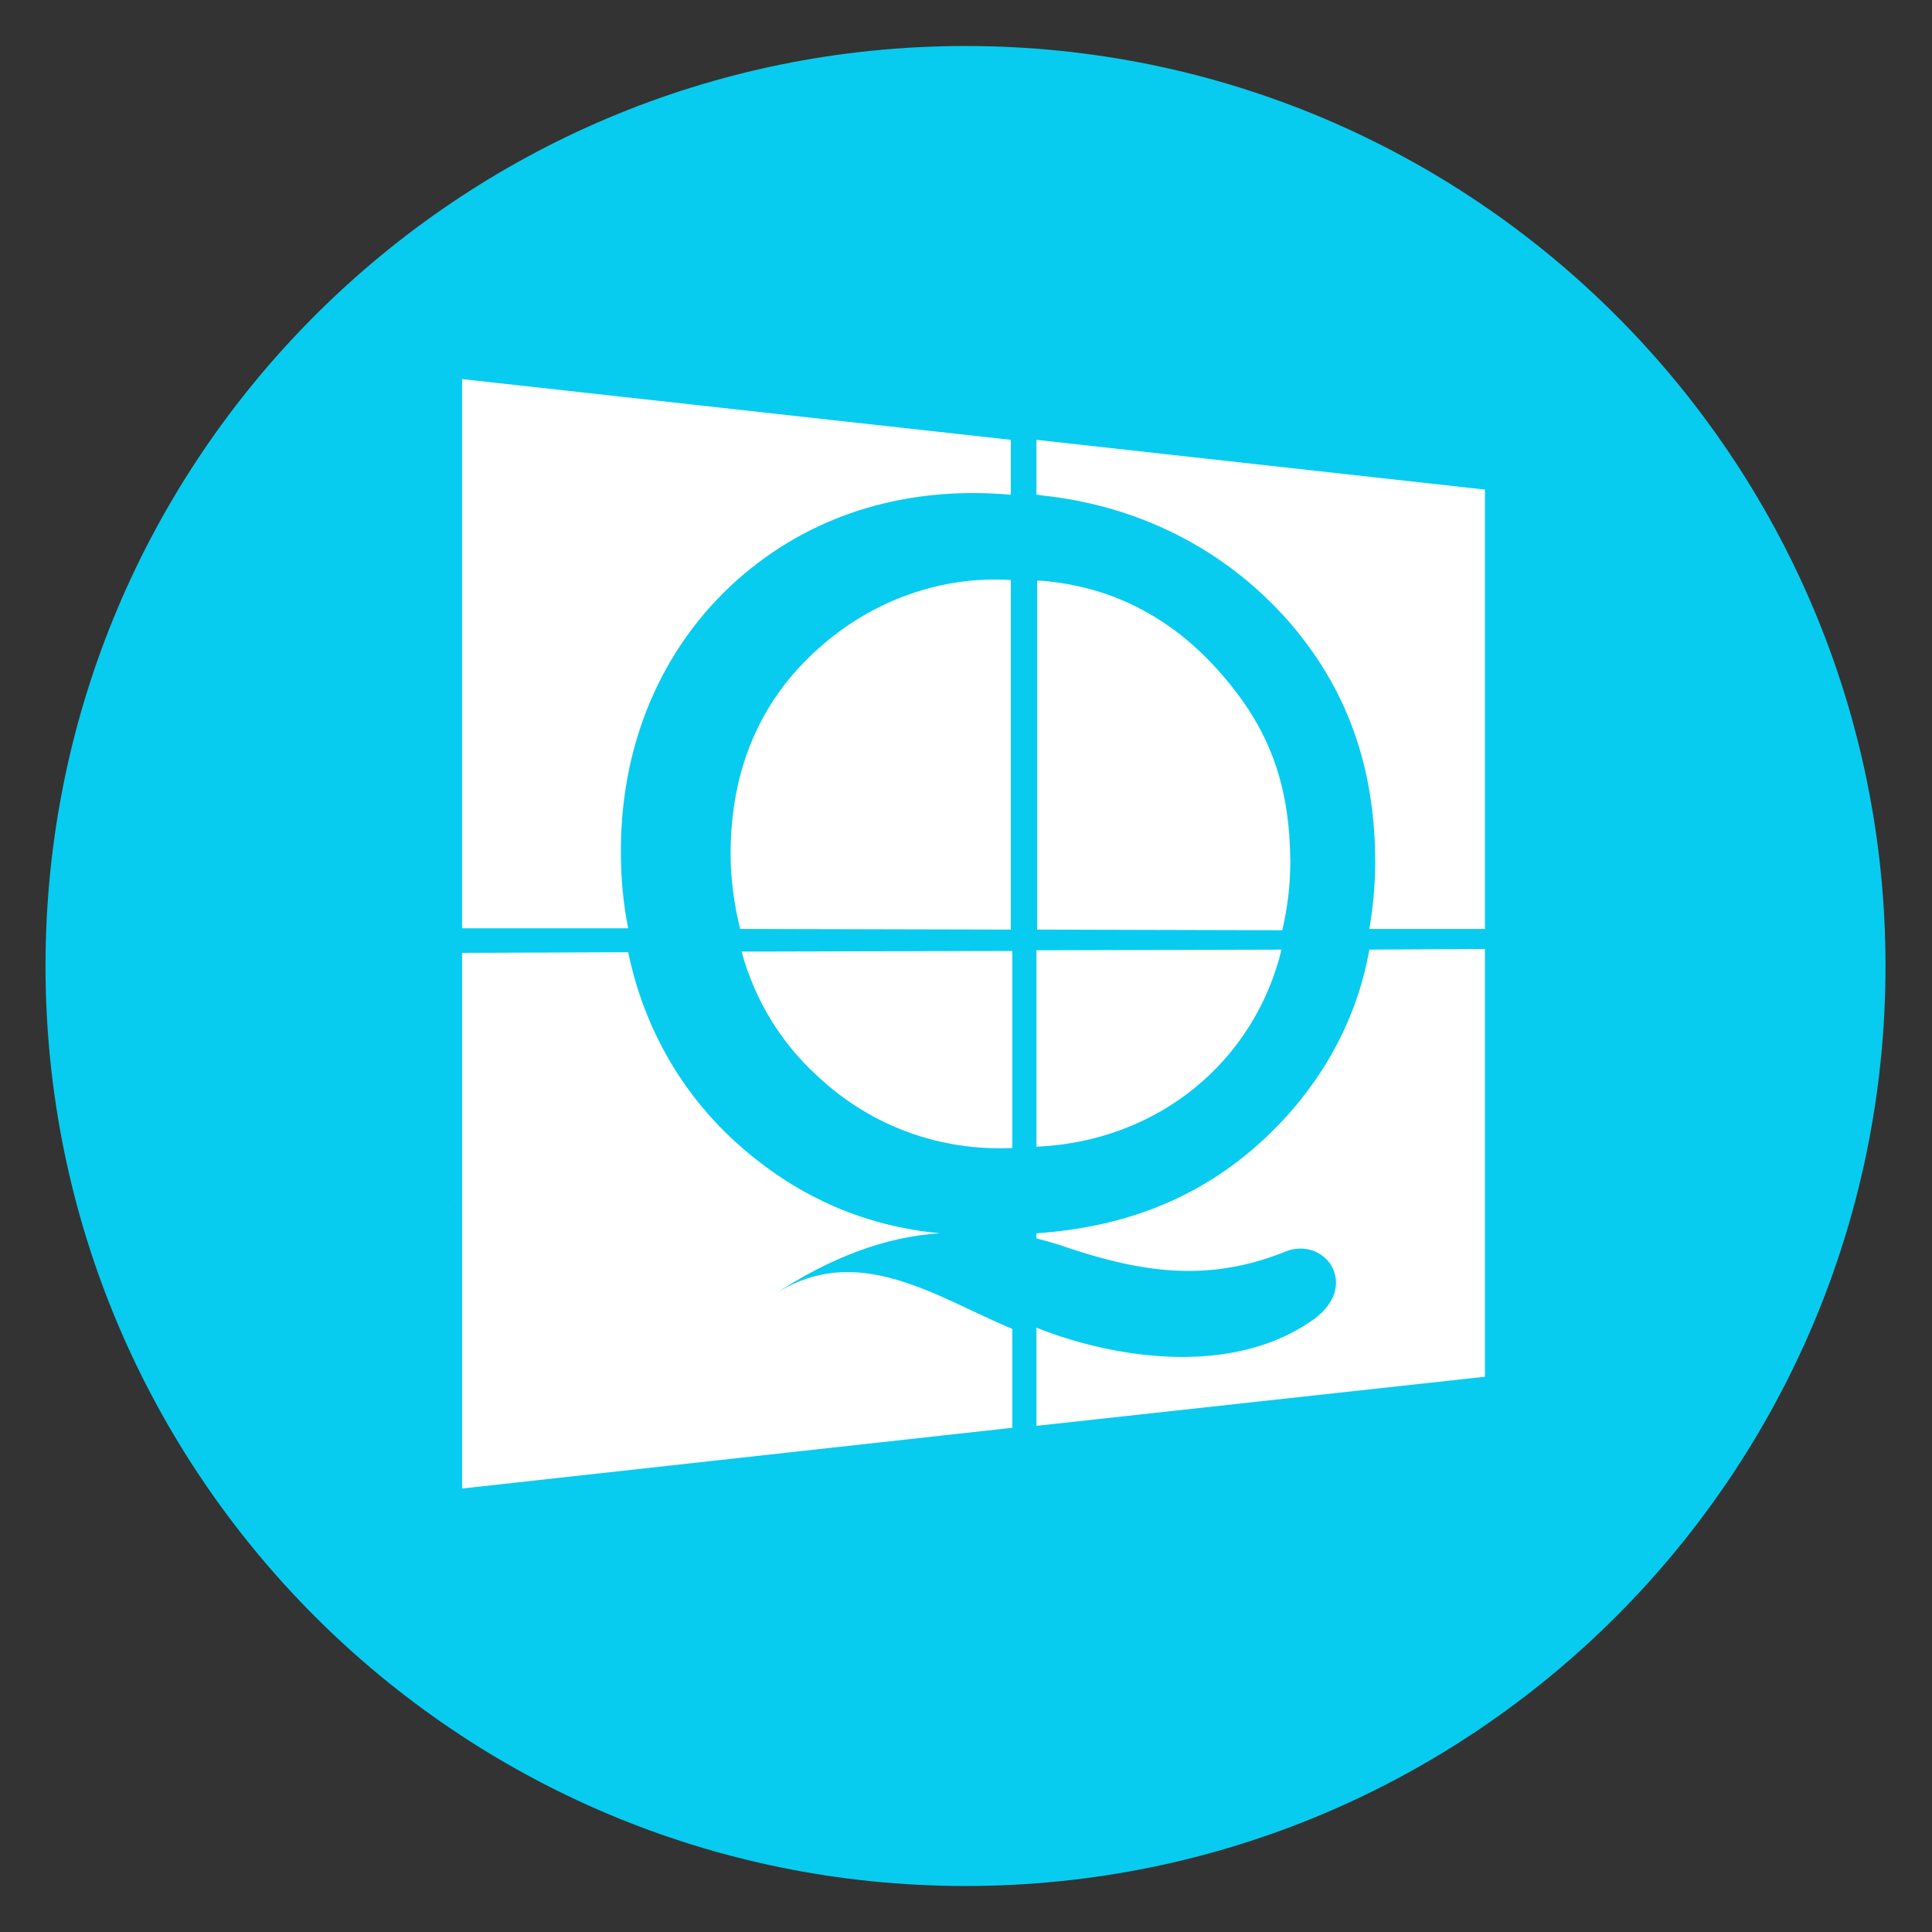
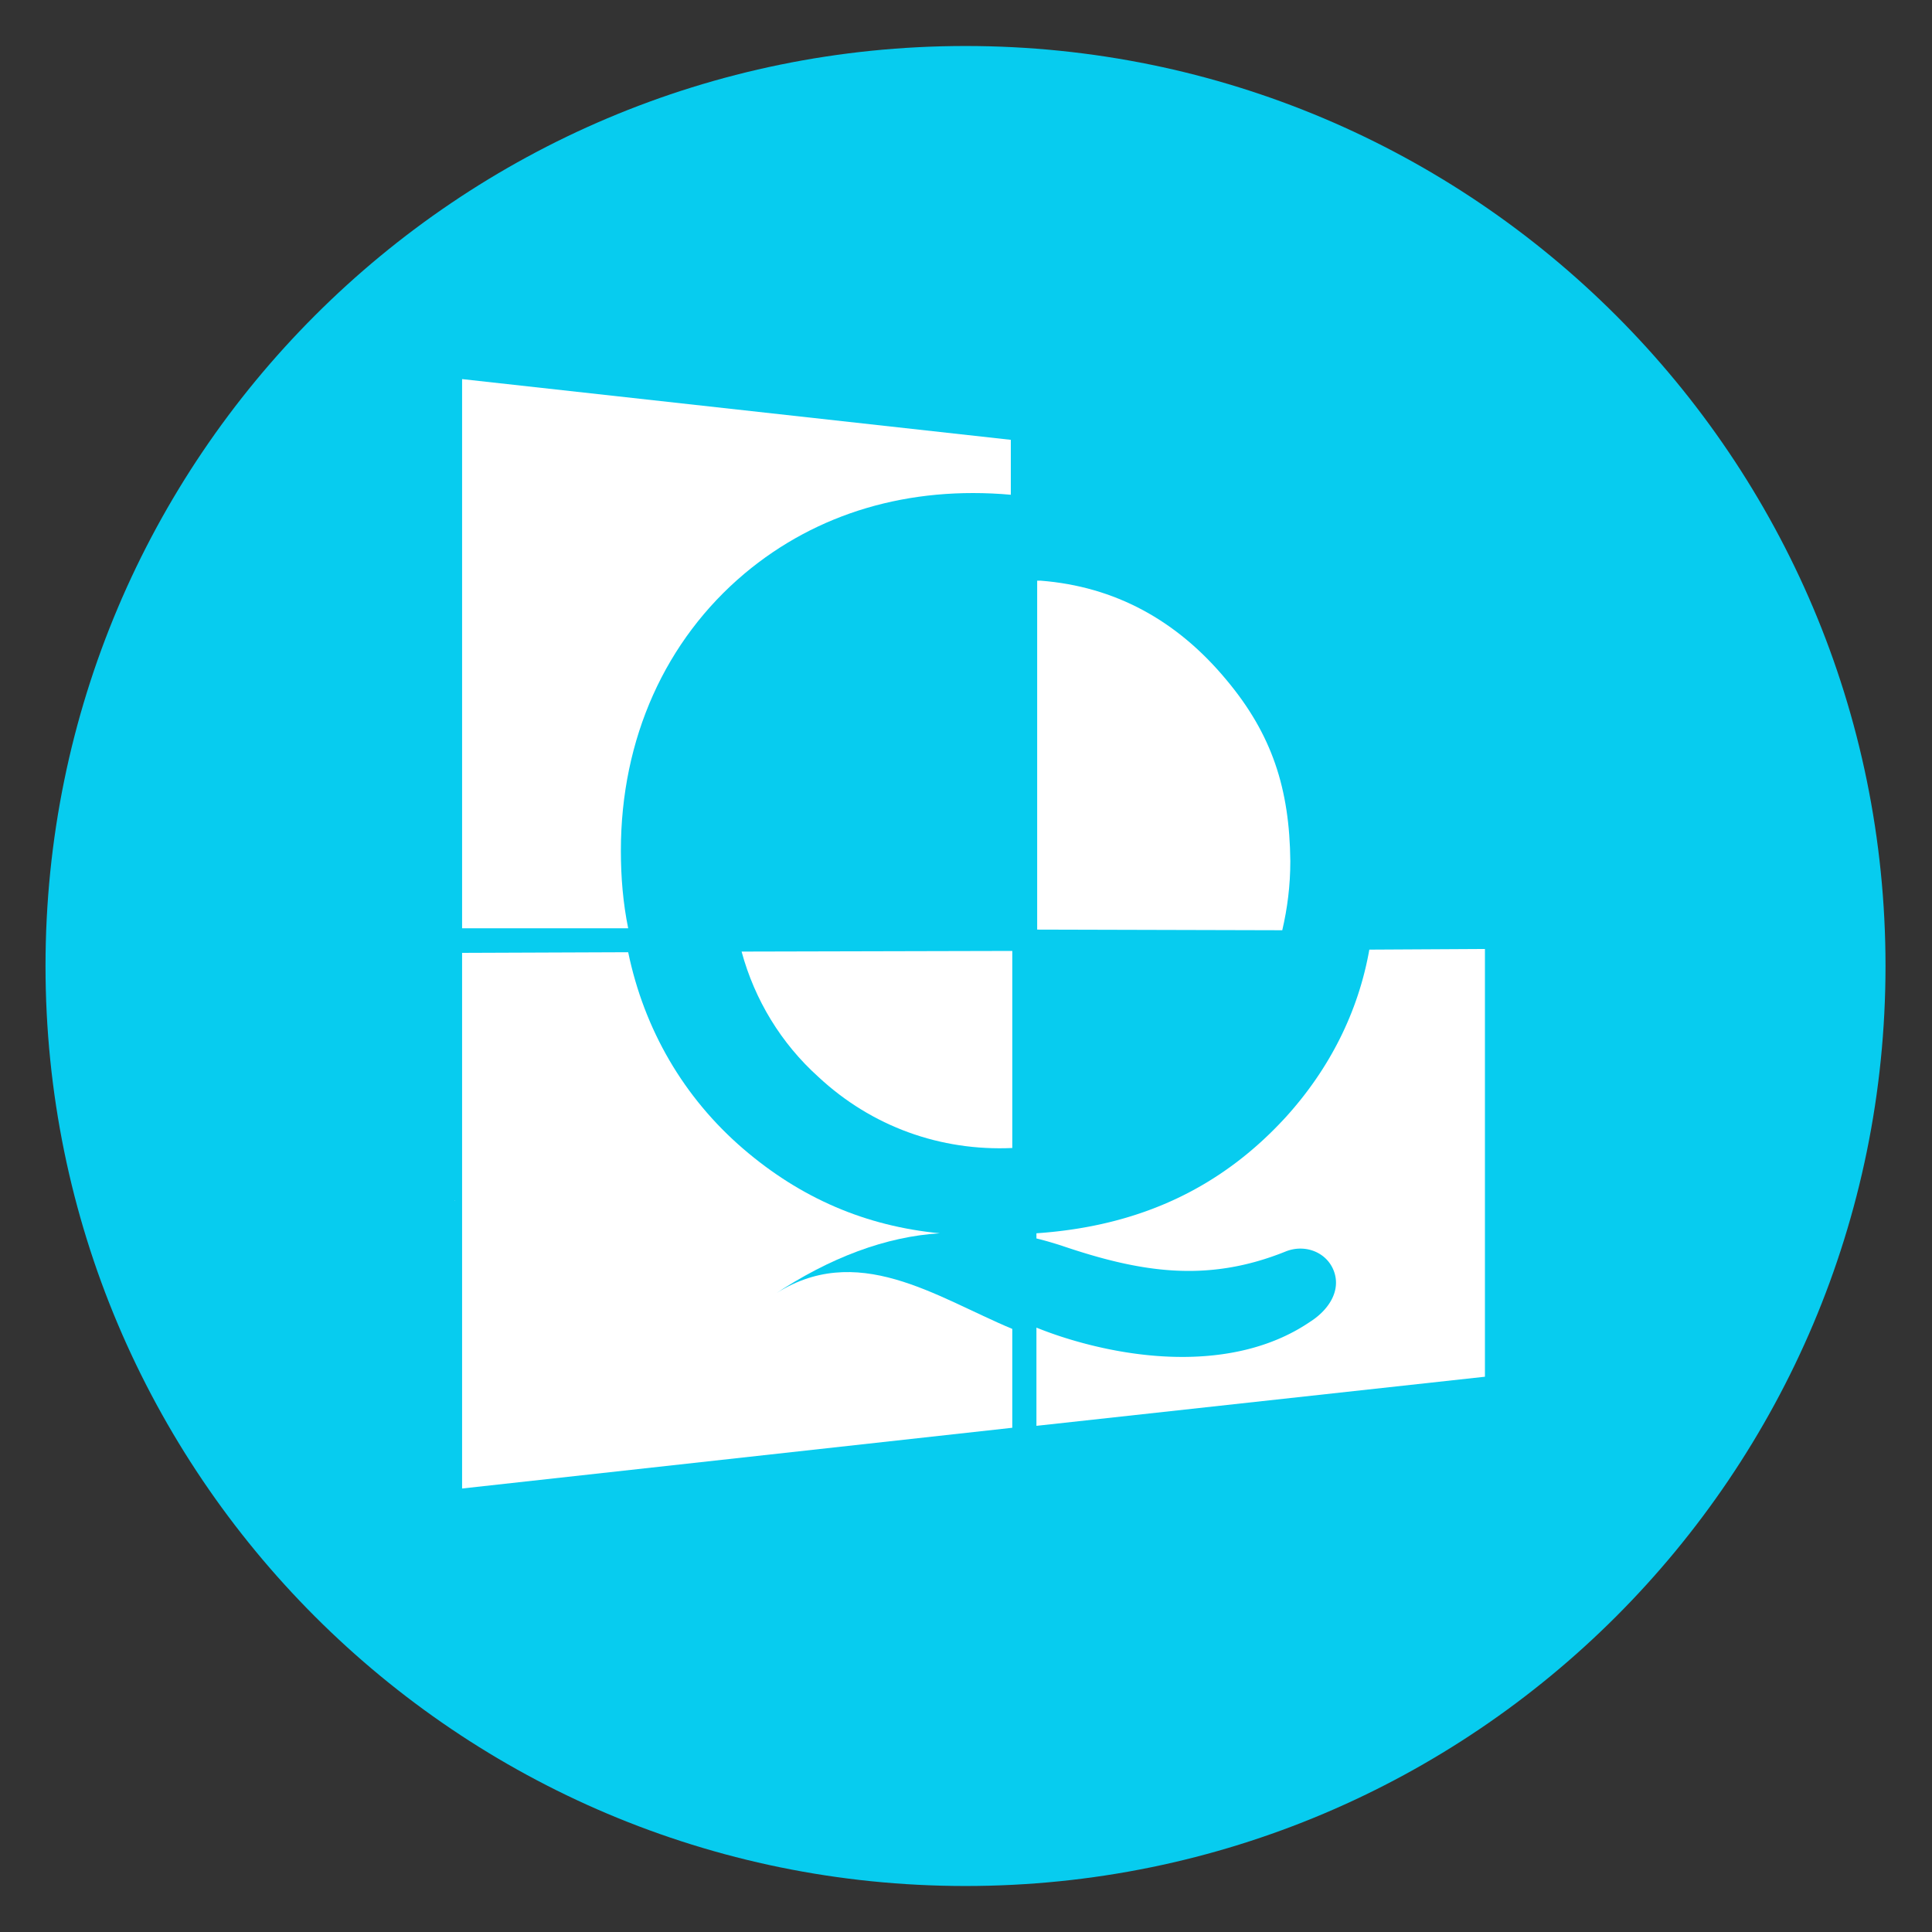
<svg xmlns="http://www.w3.org/2000/svg" width="100%" height="100%" viewBox="0 0 210 210" version="1.1" xml:space="preserve" fill-rule="evenodd" clip-rule="evenodd" stroke-linejoin="round" stroke-miterlimit="2">
  <rect x="0" y="0" width="210" height="210" fill="#333333" stroke="none" />
  <path d="M4.947 105c0-55.228 44.772-100 100-100 55.229 0 100 44.772 100 100s-44.771 100-100 100c-55.228 0-100-44.772-100-100" fill="#07ccef" fill-rule="nonzero" />
  <path fill="#fff" d="M49.412 130.455h.054v.02h-.054z" />
  <path d="M148.84 103.22c-1.192 6.743-4.294 12.923-9.065 18.19-6.999 7.656-15.826 11.87-27.119 12.642v.562c.875.211 1.83.492 2.704.773 8.669 2.95 15.905 4.073 24.415.632 2.147-.843 4.533.14 5.248 2.247.716 2.107-.636 4.144-2.624 5.408-7.634 5.197-18.37 4.425-27.039 1.616a41.968 41.968 0 0 1-2.704-.984v10.676l48.75-5.338V103.15l-12.565.07z" fill="#fff" fill-rule="nonzero" />
-   <path d="M139.298 103.22l-26.642.07v21.351h.08c13.28-.632 23.62-9.34 26.562-21.42zm.715-35.747c6.442 7.374 9.464 15.942 9.464 26.266 0 2.458-.239 4.917-.636 7.234h12.565V53.216l-48.75-5.408v5.97c.16 0 .318 0 .557.07 10.736 1.123 20.04 5.97 26.8 13.625z" fill="#fff" fill-rule="nonzero" />
  <path d="M133.333 73.934c-5.408-6.532-12.167-10.184-20.2-10.816h-.397v37.925l26.641.07c.557-2.387.875-4.845.875-7.514-.08-7.866-1.988-13.766-6.919-19.665zm-52.726 29.497c1.432 5.268 4.295 9.973 8.35 13.625 5.806 5.408 13.281 8.077 21.075 7.726v-21.42l-29.425.07zm3.42 37.364c6.203-4.144 12.326-6.391 18.132-6.743-8.032-.772-15.11-3.792-21.393-9.2-6.441-5.548-10.736-12.923-12.485-21.35l-18.053.07v58.222l59.804-6.602v-10.745c-8.27-3.442-16.94-9.692-26.005-3.652zm-3.102-78.449c7.873-6.602 17.894-9.552 28.948-8.569v-5.97l-59.645-6.601v59.697h18.053c-.557-2.74-.795-5.548-.795-8.428 0-12.22 4.85-22.895 13.44-30.13z" fill="#fff" fill-rule="nonzero" />
-   <path d="M79.414 92.826c0 2.81.398 5.549 1.034 8.147l29.425.07V63.048c-7.476-.492-15.11 2.177-20.995 7.515-6.283 5.618-9.464 13.133-9.464 22.263z" fill="#fff" fill-rule="nonzero" />
</svg>